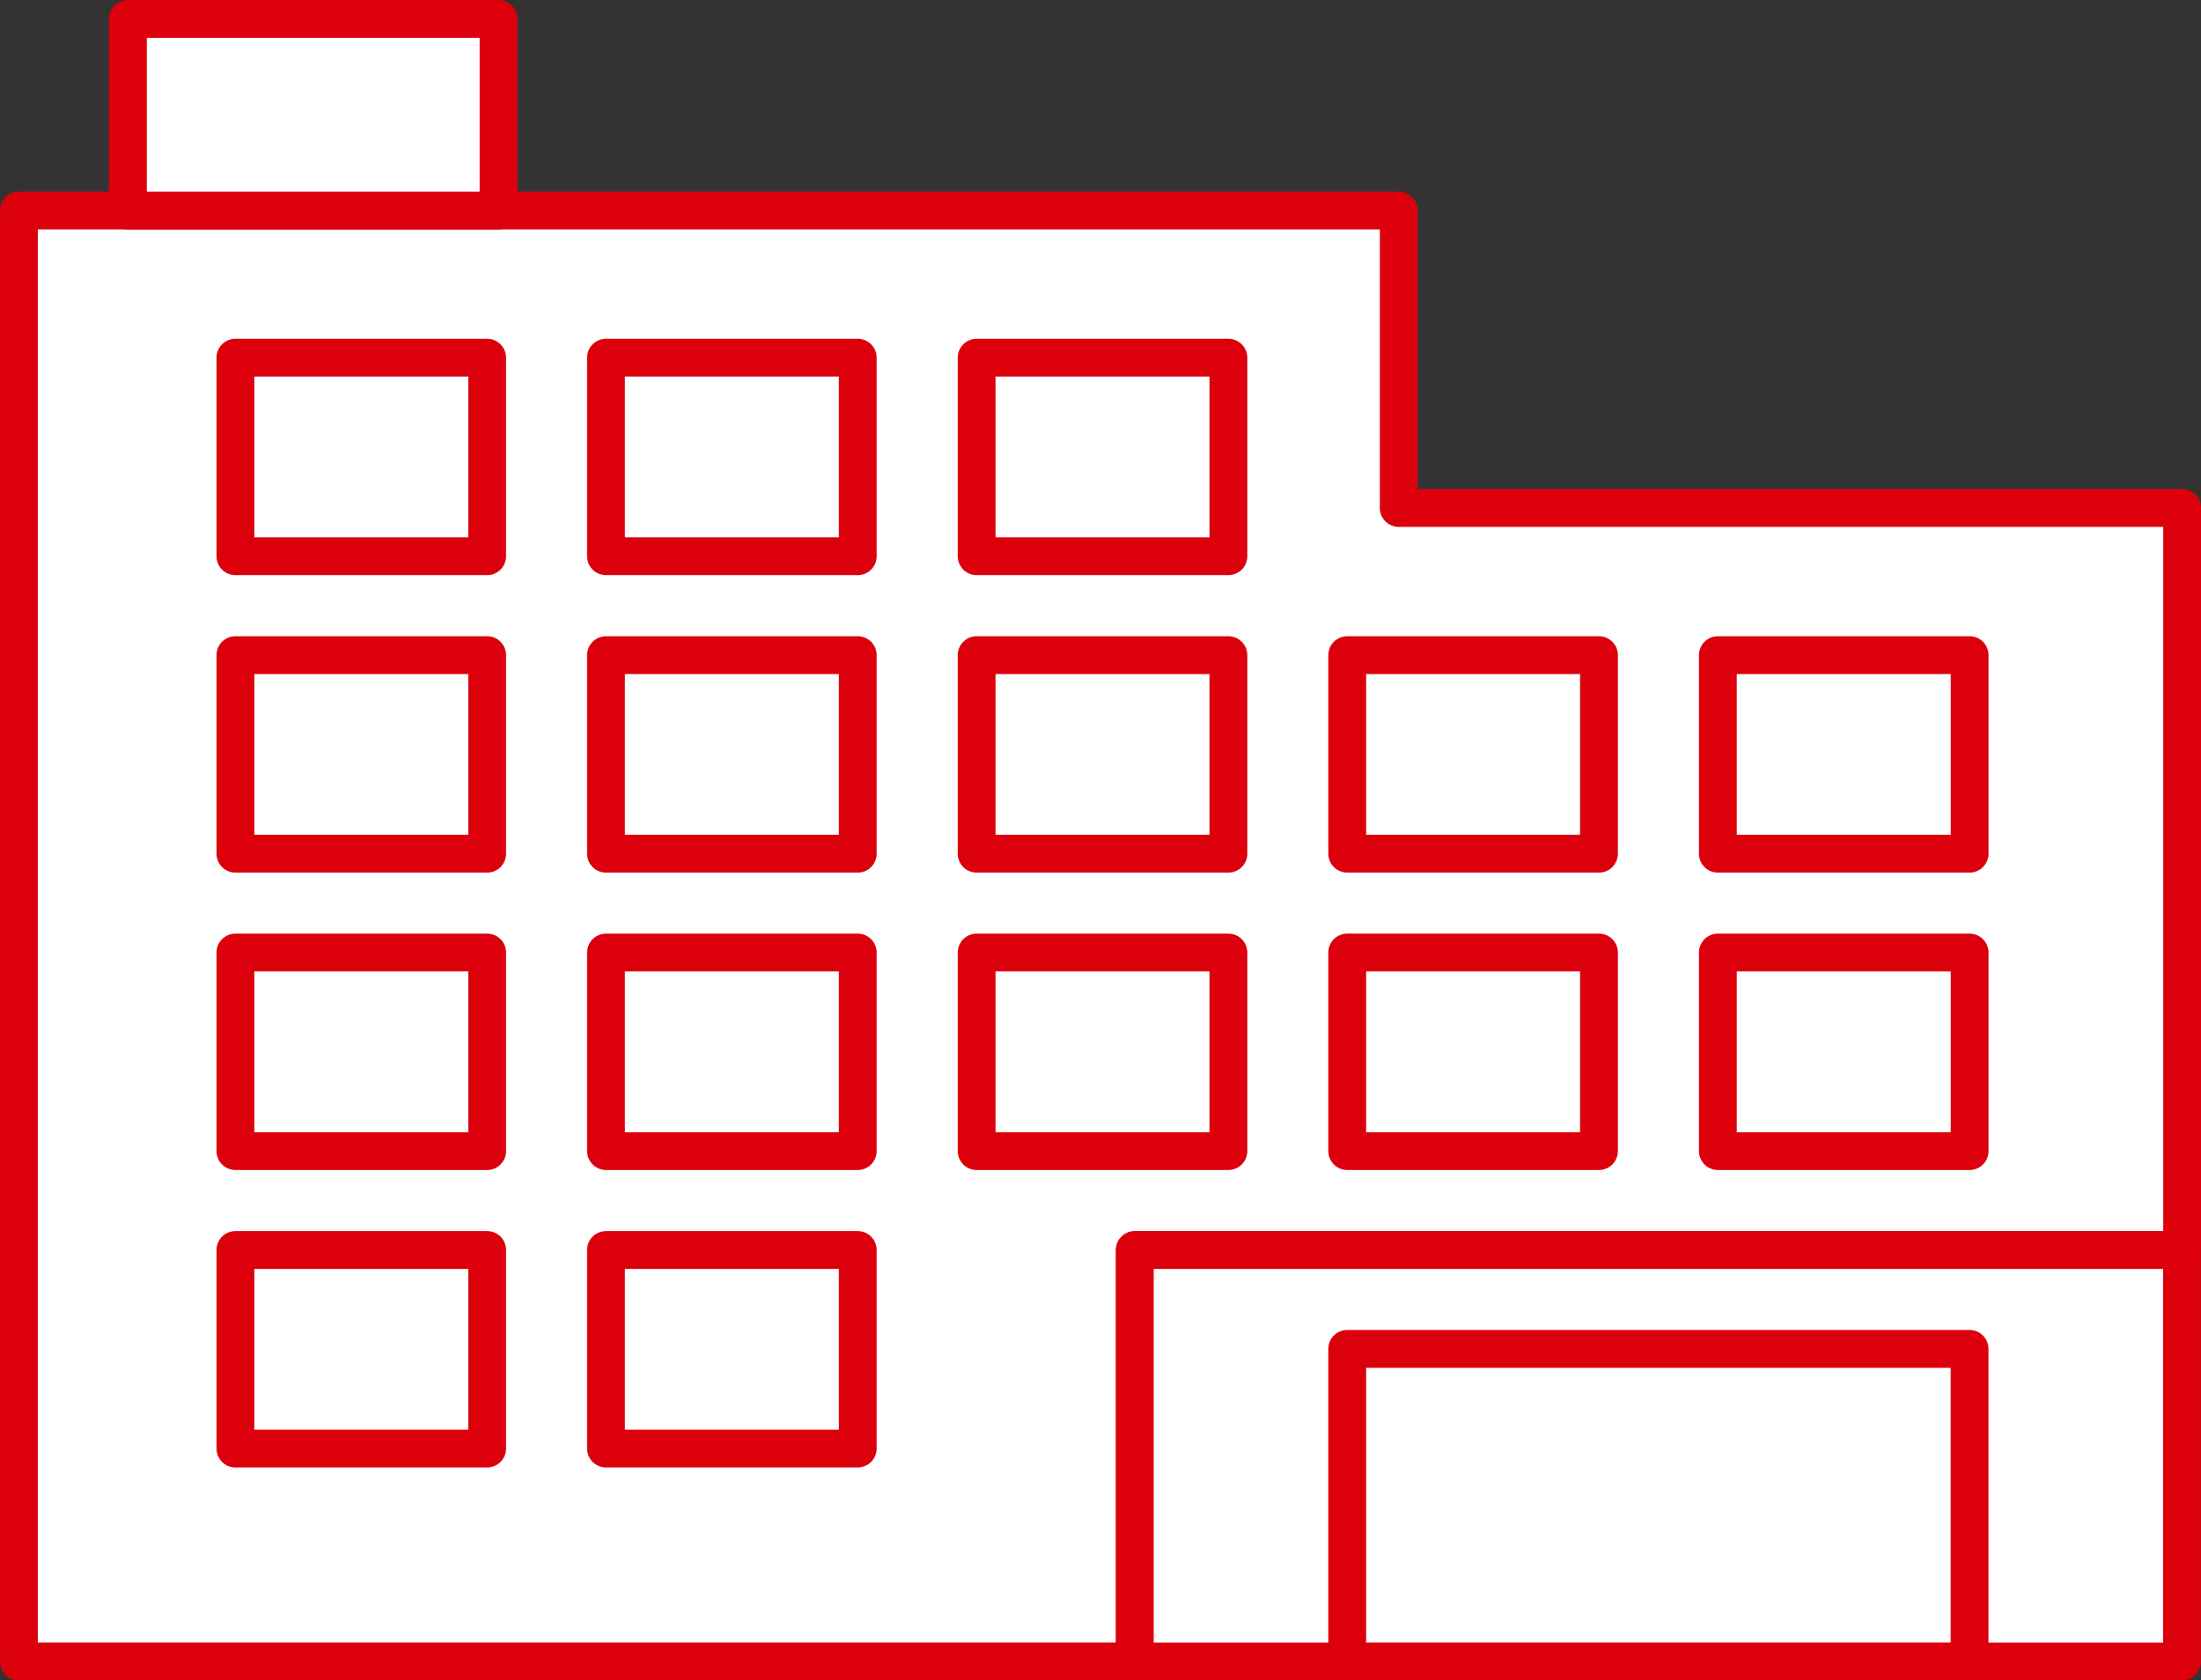
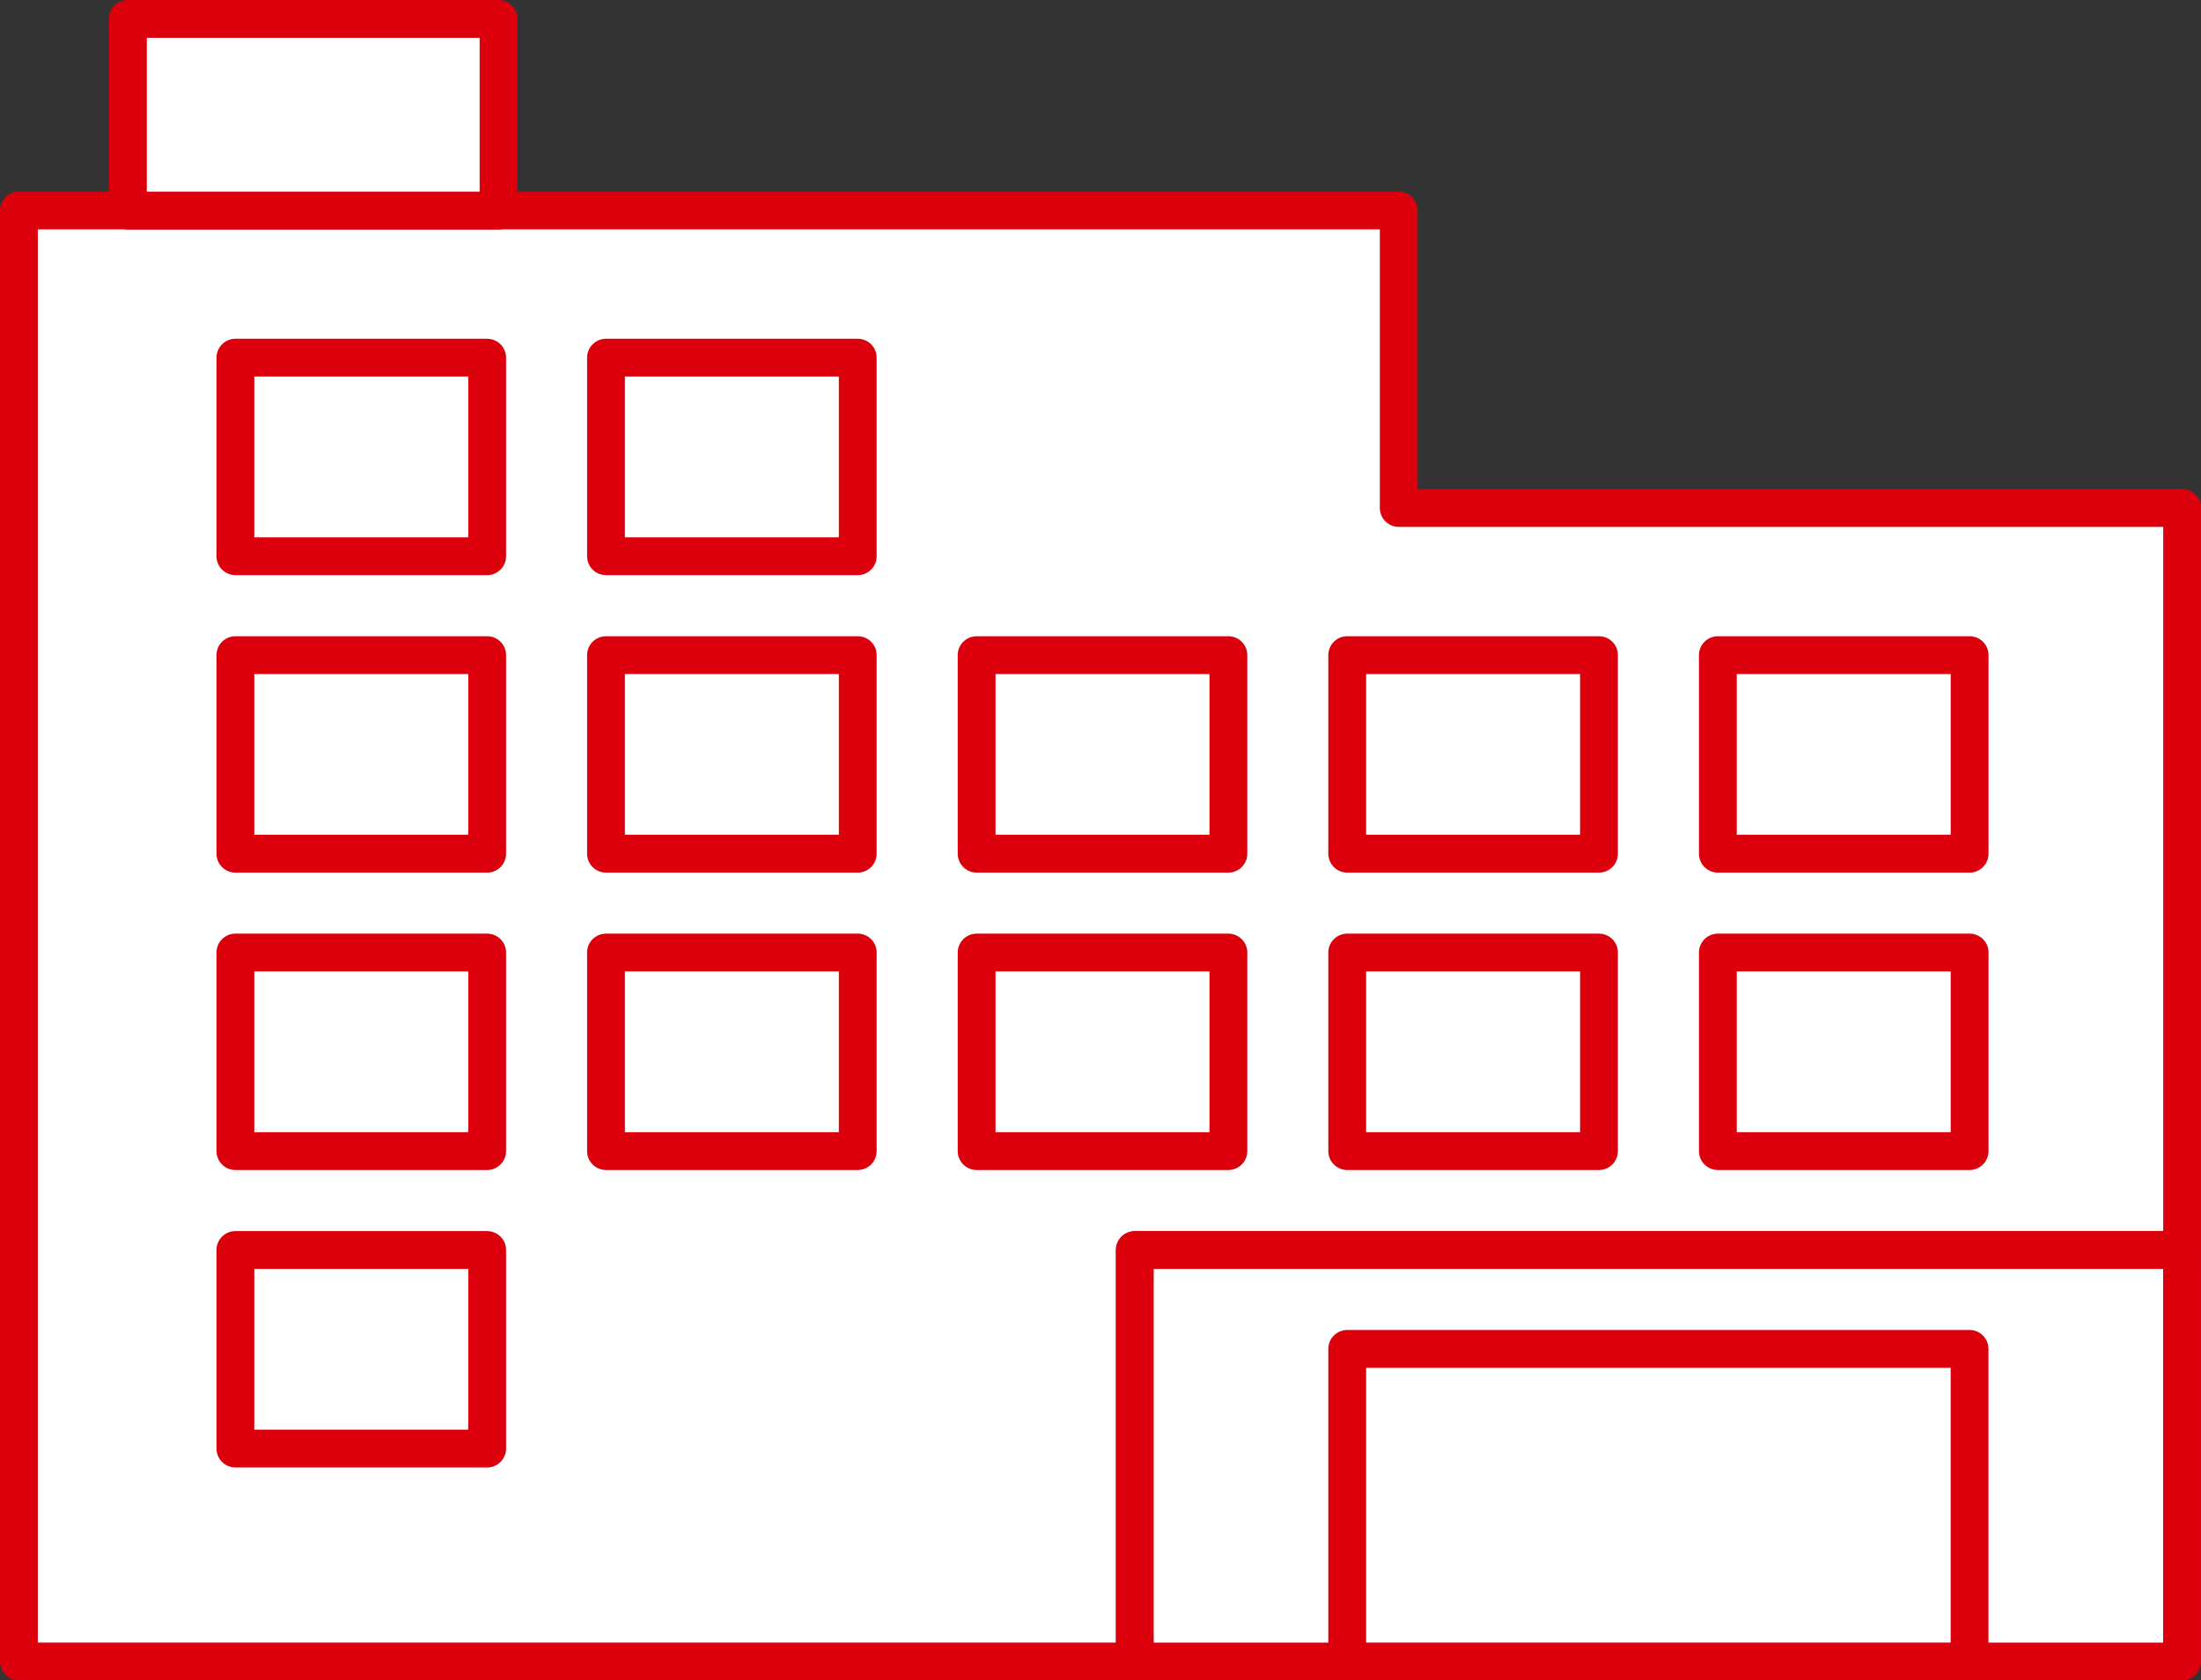
<svg xmlns="http://www.w3.org/2000/svg" width="46.563" height="35.546" viewBox="0 0 46.563 35.546">
  <rect x="0" y="0" width="46.563" height="35.546" fill="#333333" stroke="none" />
  <g id="グループ_9470" data-name="グループ 9470" transform="translate(0.4 0.4)">
    <path id="パス_13293" data-name="パス 13293" d="M406.882,228.957v-6.292H377.691v30.692H401.3v-8.7h22.155v-15.7Z" transform="translate(-377.691 -218.612)" fill="#fff" stroke="#dc000c" stroke-linecap="round" stroke-linejoin="round" stroke-width="0.8" />
    <rect id="長方形_8626" data-name="長方形 8626" width="5.326" height="4.2" transform="translate(4.58 13.458)" fill="#fff" stroke="#dc000c" stroke-linecap="round" stroke-linejoin="round" stroke-width="0.8" />
    <rect id="長方形_8627" data-name="長方形 8627" width="5.326" height="4.2" transform="translate(12.42 13.458)" fill="#fff" stroke="#dc000c" stroke-linecap="round" stroke-linejoin="round" stroke-width="0.8" />
    <rect id="長方形_8628" data-name="長方形 8628" width="5.326" height="4.2" transform="translate(20.261 13.458)" fill="#fff" stroke="#dc000c" stroke-linecap="round" stroke-linejoin="round" stroke-width="0.8" />
    <rect id="長方形_8629" data-name="長方形 8629" width="5.326" height="4.2" transform="translate(4.58 7.166)" fill="#fff" stroke="#dc000c" stroke-linecap="round" stroke-linejoin="round" stroke-width="0.8" />
    <rect id="長方形_8630" data-name="長方形 8630" width="5.326" height="4.2" transform="translate(12.42 7.166)" fill="#fff" stroke="#dc000c" stroke-linecap="round" stroke-linejoin="round" stroke-width="0.8" />
-     <rect id="長方形_8631" data-name="長方形 8631" width="5.326" height="4.2" transform="translate(20.261 7.166)" fill="#fff" stroke="#dc000c" stroke-linecap="round" stroke-linejoin="round" stroke-width="0.8" />
    <rect id="長方形_8632" data-name="長方形 8632" width="5.326" height="4.2" transform="translate(28.101 13.458)" fill="#fff" stroke="#dc000c" stroke-linecap="round" stroke-linejoin="round" stroke-width="0.8" />
    <rect id="長方形_8633" data-name="長方形 8633" width="5.326" height="4.2" transform="translate(4.58 19.749)" fill="#fff" stroke="#dc000c" stroke-linecap="round" stroke-linejoin="round" stroke-width="0.8" />
    <rect id="長方形_8634" data-name="長方形 8634" width="5.326" height="4.2" transform="translate(12.42 19.749)" fill="#fff" stroke="#dc000c" stroke-linecap="round" stroke-linejoin="round" stroke-width="0.8" />
    <rect id="長方形_8635" data-name="長方形 8635" width="5.326" height="4.2" transform="translate(4.58 26.041)" fill="#fff" stroke="#dc000c" stroke-linecap="round" stroke-linejoin="round" stroke-width="0.8" />
-     <rect id="長方形_8636" data-name="長方形 8636" width="5.326" height="4.2" transform="translate(12.42 26.041)" fill="#fff" stroke="#dc000c" stroke-linecap="round" stroke-linejoin="round" stroke-width="0.8" />
    <rect id="長方形_8637" data-name="長方形 8637" width="5.326" height="4.2" transform="translate(20.261 19.749)" fill="#fff" stroke="#dc000c" stroke-linecap="round" stroke-linejoin="round" stroke-width="0.8" />
    <rect id="長方形_8638" data-name="長方形 8638" width="5.326" height="4.2" transform="translate(28.101 19.749)" fill="#fff" stroke="#dc000c" stroke-linecap="round" stroke-linejoin="round" stroke-width="0.8" />
    <rect id="長方形_8639" data-name="長方形 8639" width="5.326" height="4.2" transform="translate(35.942 13.458)" fill="#fff" stroke="#dc000c" stroke-linecap="round" stroke-linejoin="round" stroke-width="0.8" />
    <rect id="長方形_8640" data-name="長方形 8640" width="5.326" height="4.2" transform="translate(35.942 19.749)" fill="#fff" stroke="#dc000c" stroke-linecap="round" stroke-linejoin="round" stroke-width="0.8" />
    <rect id="長方形_8641" data-name="長方形 8641" width="22.155" height="8.705" transform="translate(23.607 26.041)" fill="#fff" stroke="#dc000c" stroke-linecap="round" stroke-linejoin="round" stroke-width="0.8" />
    <rect id="長方形_8642" data-name="長方形 8642" width="13.166" height="6.612" transform="translate(28.101 28.133)" fill="#fff" stroke="#dc000c" stroke-linecap="round" stroke-linejoin="round" stroke-width="0.8" />
    <rect id="長方形_8643" data-name="長方形 8643" width="7.841" height="4.054" transform="translate(2.306)" fill="#fff" stroke="#dc000c" stroke-linecap="round" stroke-linejoin="round" stroke-width="0.8" />
  </g>
</svg>